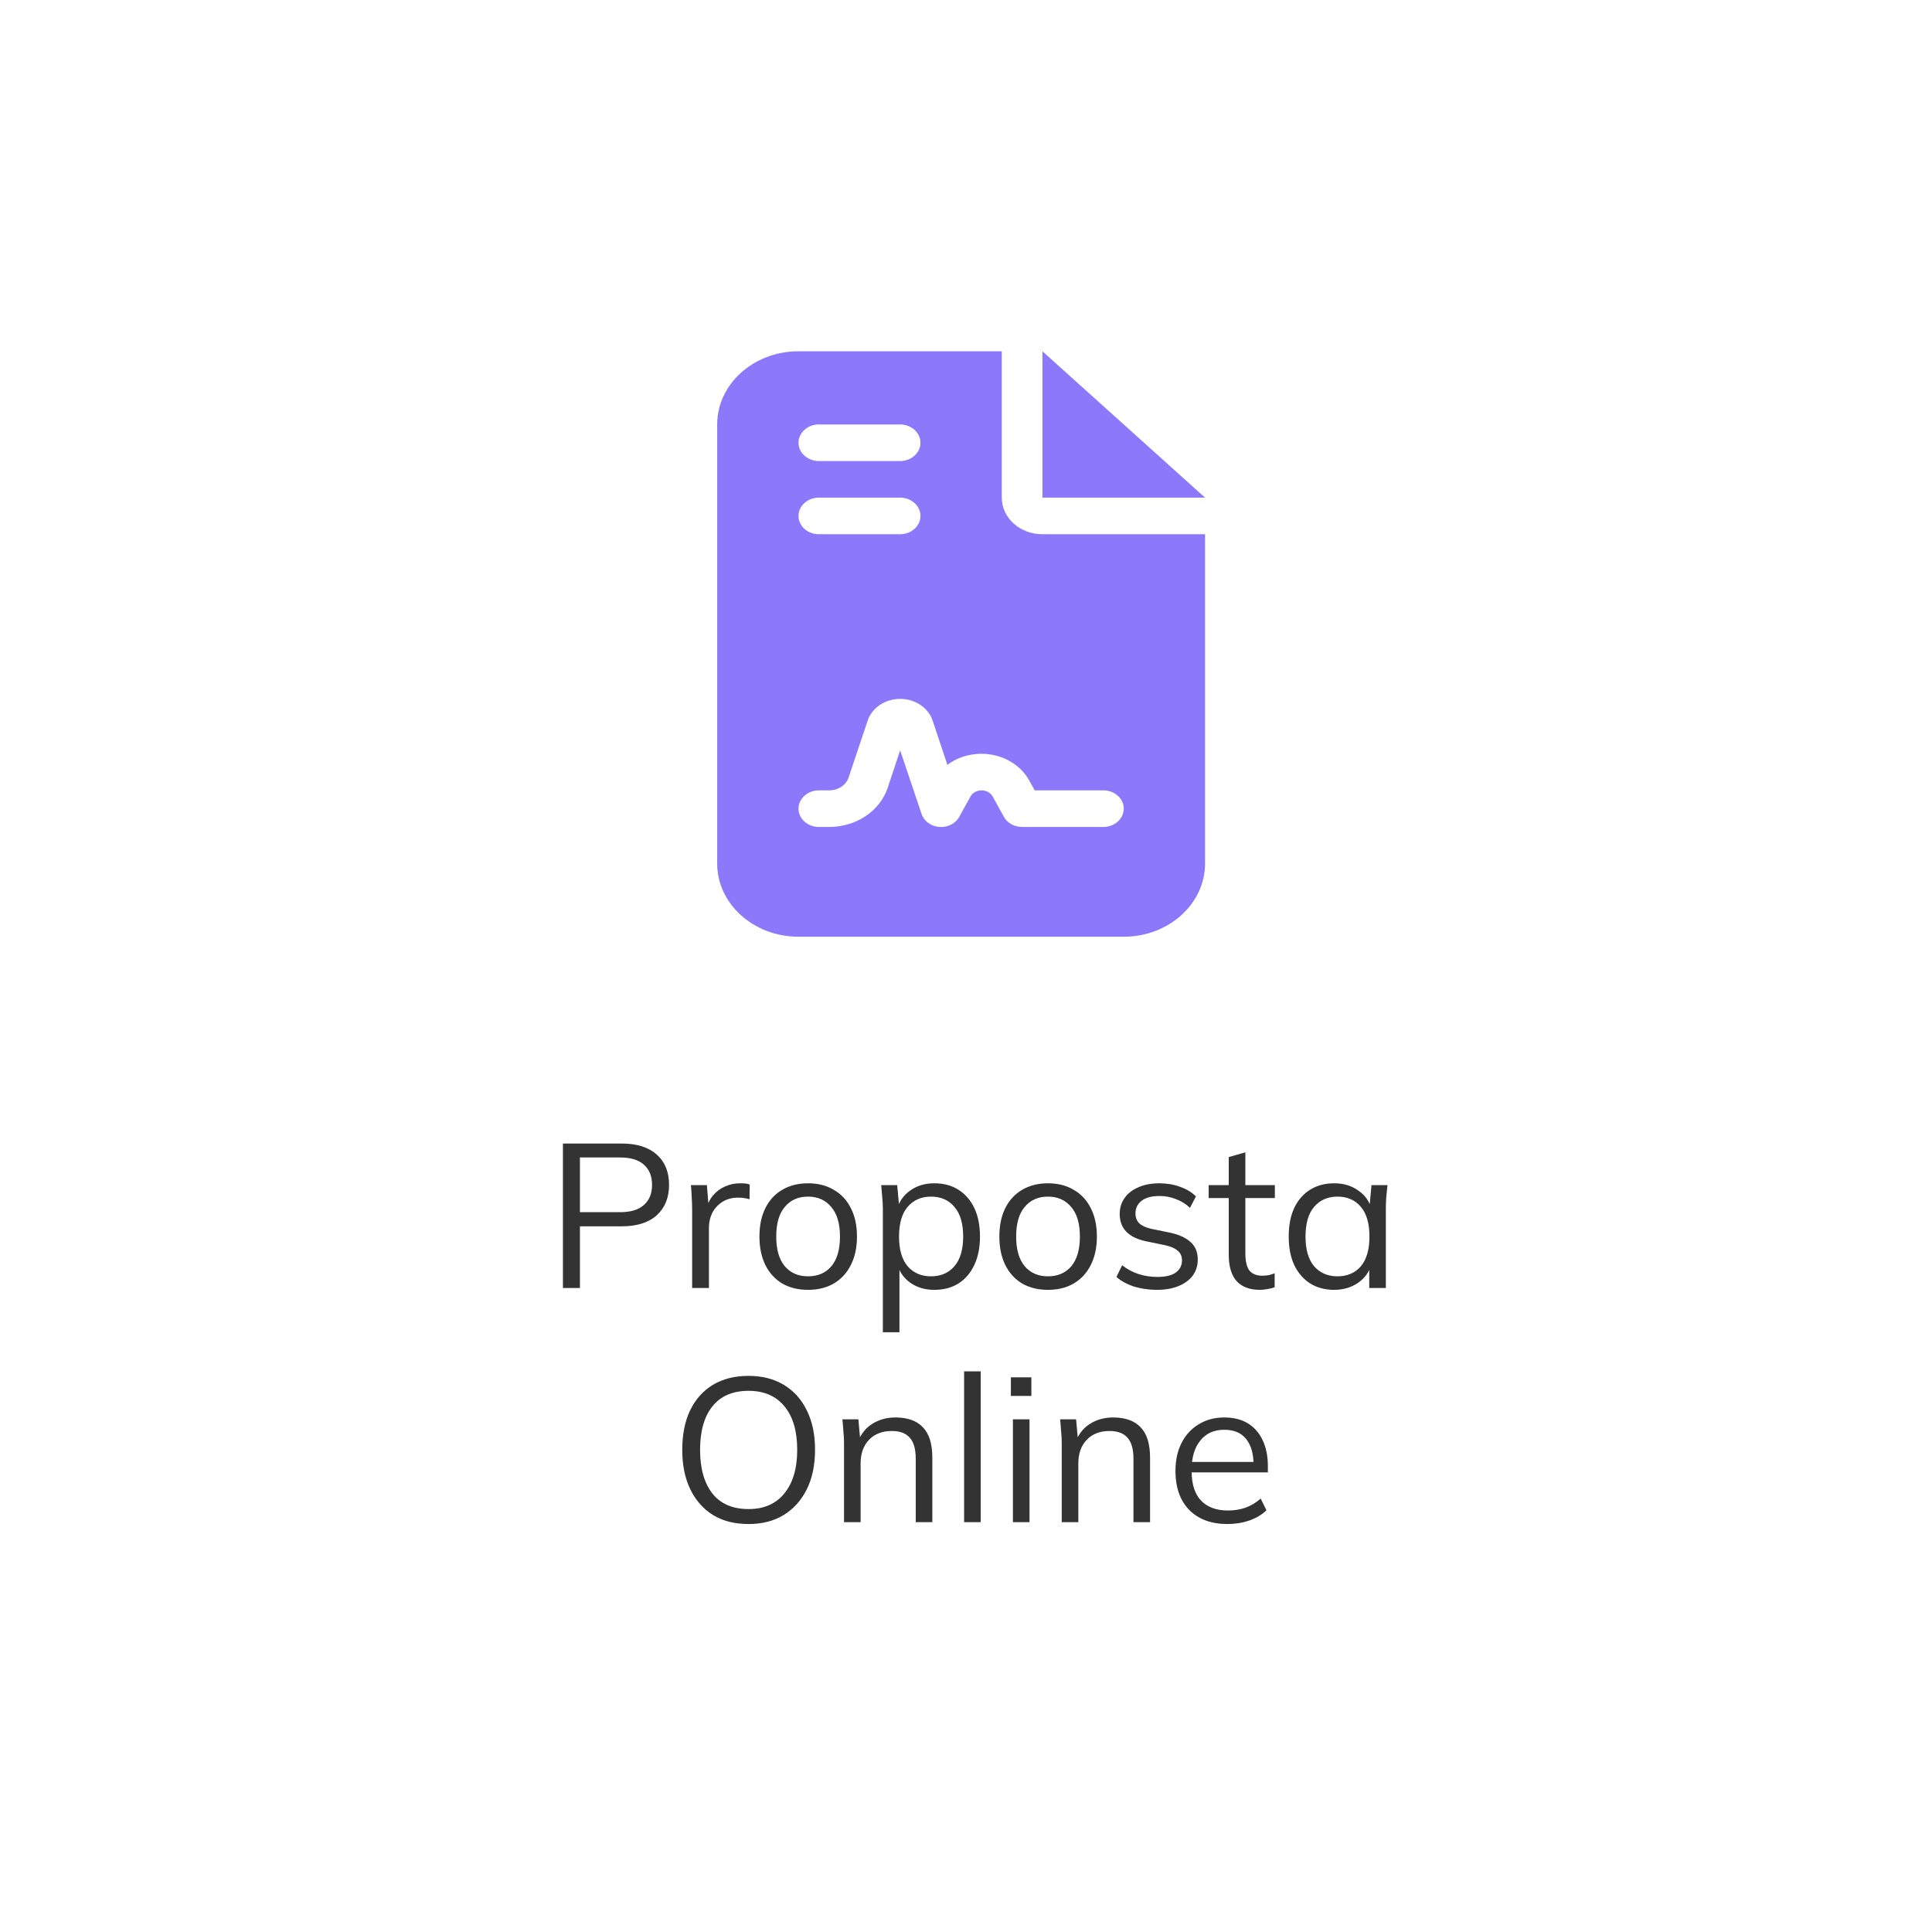
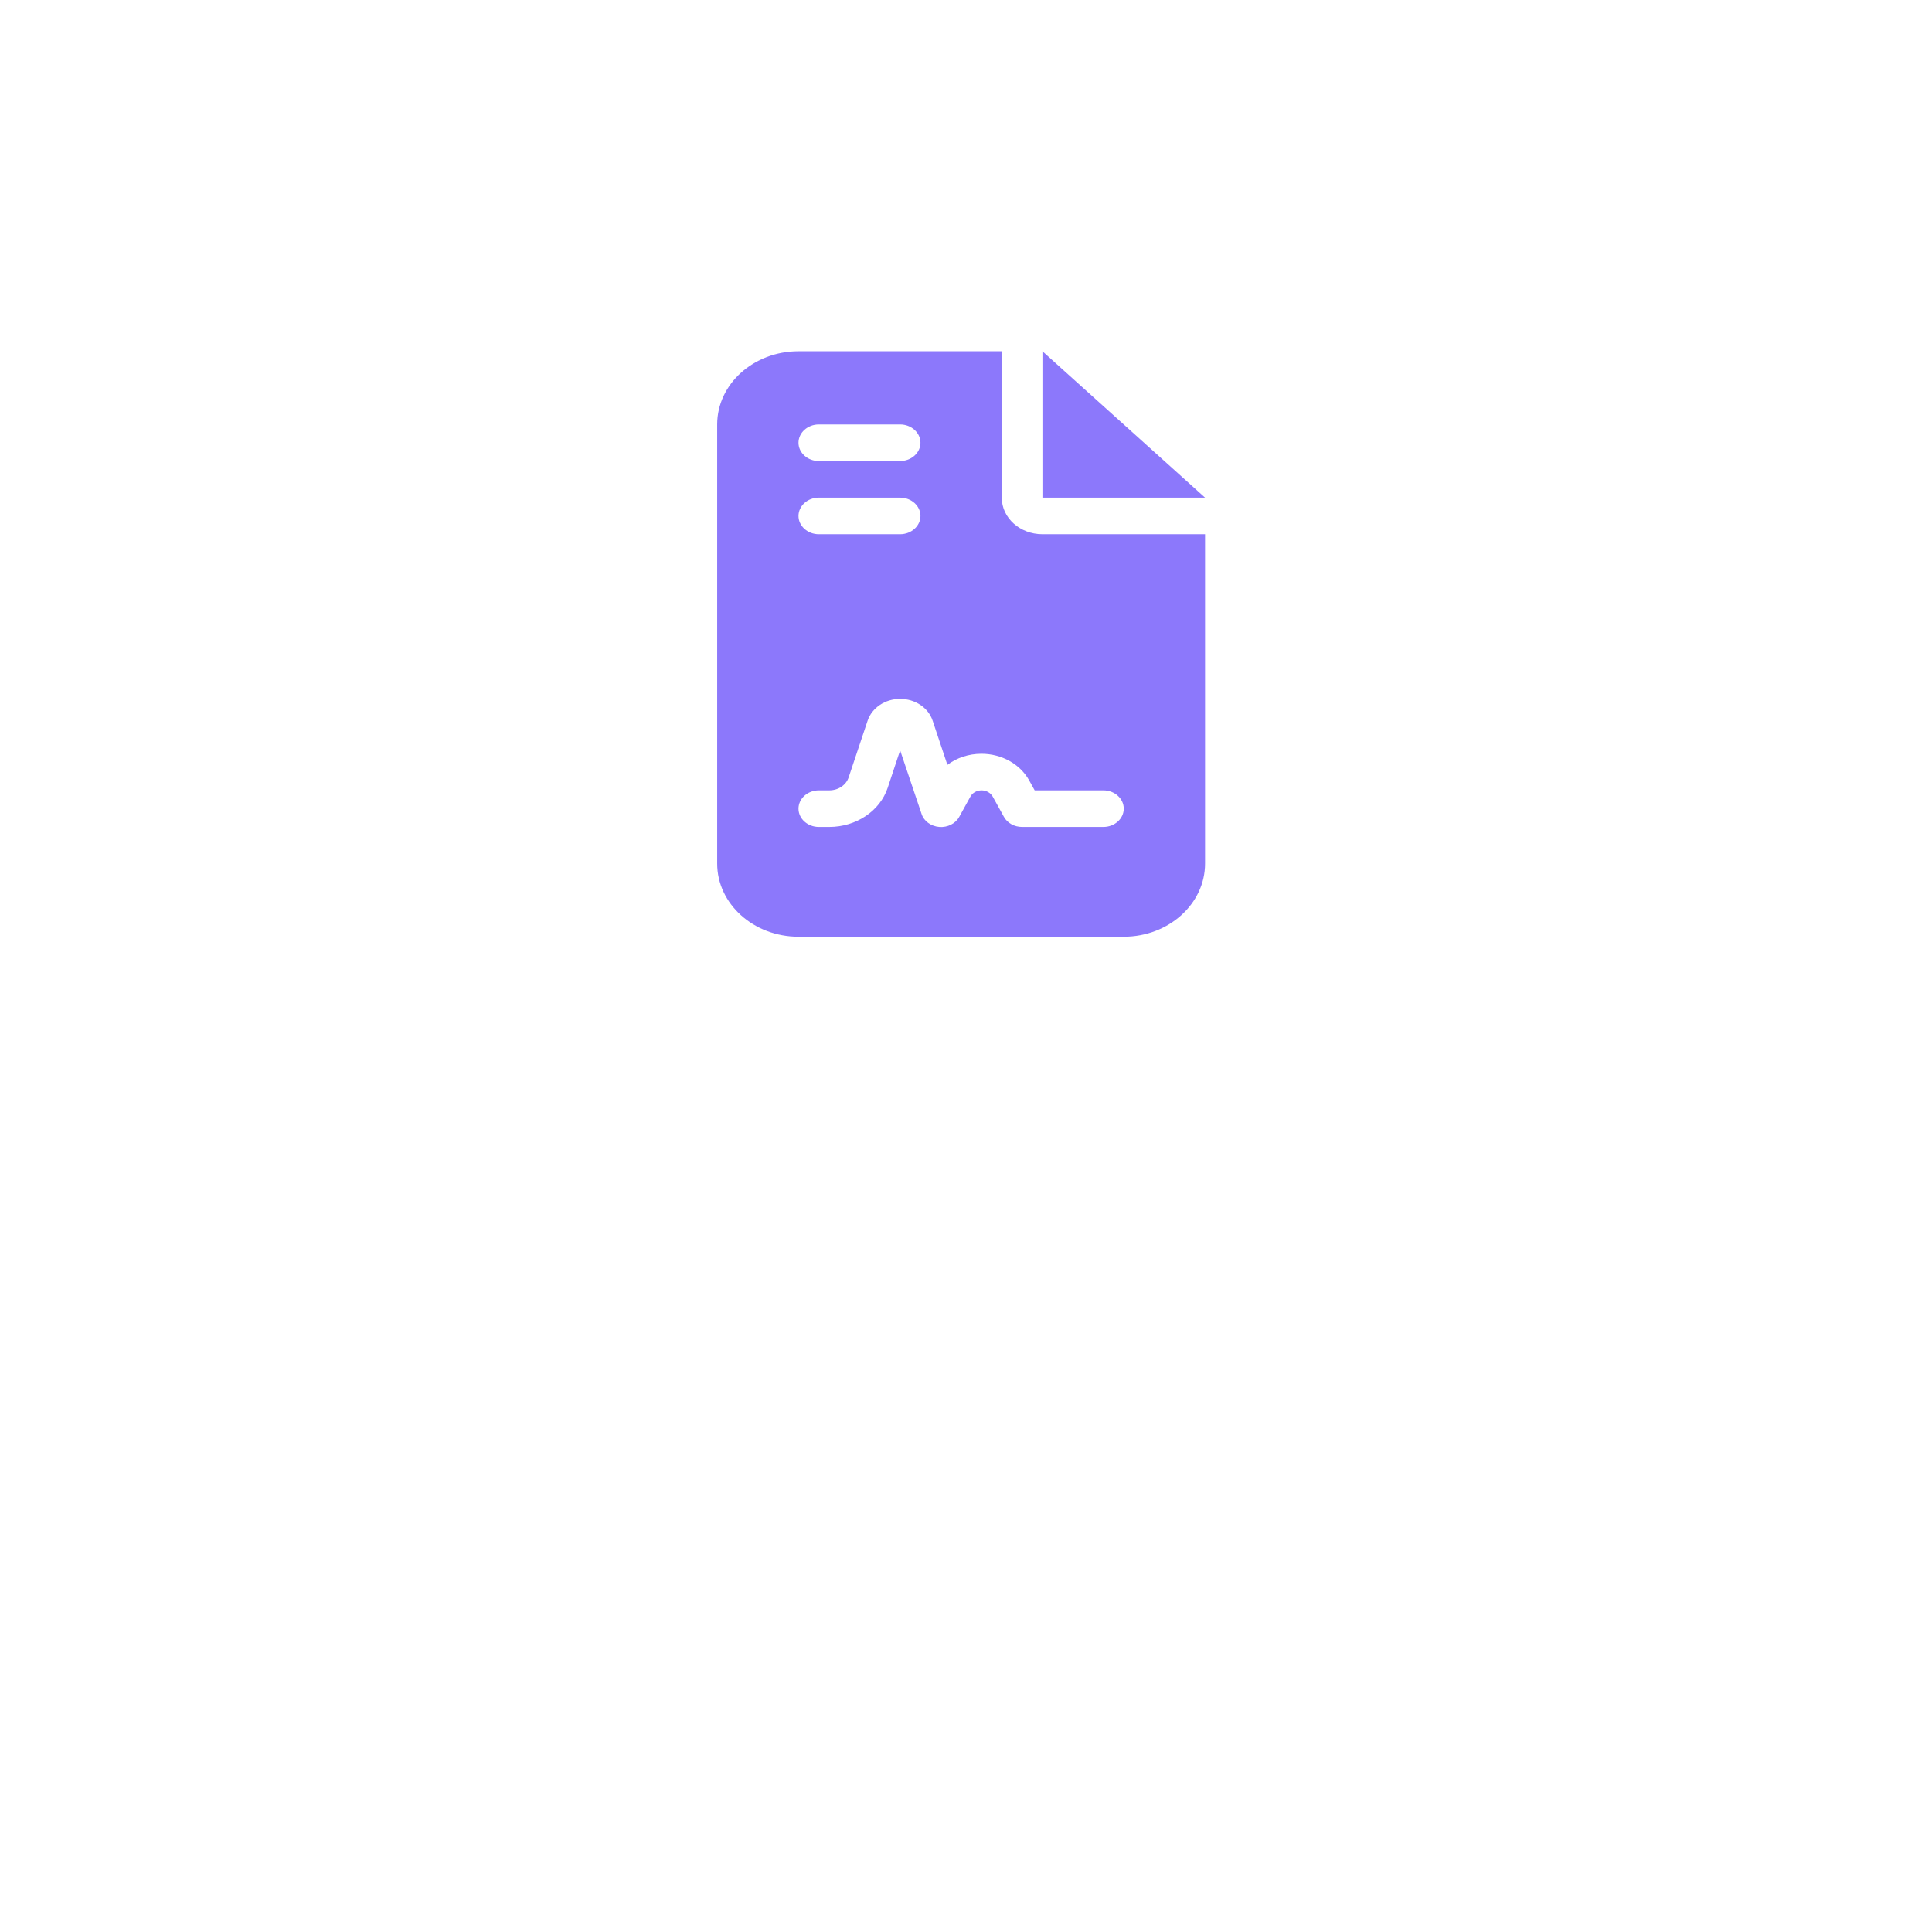
<svg xmlns="http://www.w3.org/2000/svg" width="132" height="132" viewBox="0 0 132 132" fill="none">
  <g filter="url(#filter0_d_1410_7)">
    <rect x="6" y="4" width="120" height="120" rx="10" fill="white" />
  </g>
  <path d="M54.556 24C51.491 24 49 26.242 49 29V59C49 61.758 51.491 64 54.556 64H76.778C79.842 64 82.333 61.758 82.333 59V36.5H71.222C69.686 36.5 68.444 35.383 68.444 34V24H54.556ZM71.222 24V34H82.333L71.222 24ZM55.944 29H61.5C62.264 29 62.889 29.562 62.889 30.25C62.889 30.938 62.264 31.5 61.5 31.5H55.944C55.181 31.5 54.556 30.938 54.556 30.25C54.556 29.562 55.181 29 55.944 29ZM55.944 34H61.5C62.264 34 62.889 34.562 62.889 35.25C62.889 35.938 62.264 36.5 61.5 36.5H55.944C55.181 36.5 54.556 35.938 54.556 35.25C54.556 34.562 55.181 34 55.944 34ZM60.649 53.828C60.12 55.414 58.496 56.5 56.656 56.5H55.944C55.181 56.5 54.556 55.938 54.556 55.25C54.556 54.562 55.181 54 55.944 54H56.656C57.273 54 57.811 53.641 57.984 53.109L59.278 49.242C59.573 48.359 60.476 47.75 61.5 47.75C62.524 47.75 63.427 48.352 63.722 49.242L64.729 52.258C65.371 51.773 66.188 51.5 67.056 51.5C68.436 51.5 69.694 52.203 70.311 53.312L70.693 54H75.389C76.153 54 76.778 54.562 76.778 55.25C76.778 55.938 76.153 56.5 75.389 56.5H69.833C69.304 56.5 68.826 56.234 68.592 55.812L67.828 54.43C67.681 54.164 67.385 54 67.064 54C66.743 54 66.439 54.164 66.3 54.43L65.537 55.812C65.285 56.273 64.738 56.547 64.174 56.5C63.609 56.453 63.123 56.102 62.967 55.617L61.5 51.266L60.649 53.828Z" fill="#8C78FB" />
-   <path d="M38.461 88V78.13H42.478C43.514 78.13 44.312 78.382 44.873 78.886C45.432 79.381 45.712 80.071 45.712 80.958C45.712 81.826 45.432 82.517 44.873 83.03C44.312 83.534 43.514 83.786 42.478 83.786H39.623V88H38.461ZM39.623 82.82H42.367C43.085 82.82 43.627 82.657 43.99 82.33C44.364 82.003 44.55 81.546 44.55 80.958C44.55 80.361 44.364 79.899 43.99 79.572C43.627 79.245 43.085 79.082 42.367 79.082H39.623V82.82ZM47.289 88V82.666C47.289 82.386 47.28 82.101 47.261 81.812C47.252 81.523 47.233 81.243 47.205 80.972H48.297L48.437 82.68L48.241 82.694C48.334 82.274 48.498 81.929 48.731 81.658C48.964 81.387 49.24 81.187 49.557 81.056C49.874 80.916 50.206 80.846 50.551 80.846C50.691 80.846 50.812 80.851 50.915 80.86C51.027 80.869 51.13 80.893 51.223 80.93L51.209 81.938C51.069 81.891 50.938 81.863 50.817 81.854C50.705 81.835 50.574 81.826 50.425 81.826C50.014 81.826 49.655 81.924 49.347 82.12C49.048 82.316 48.82 82.568 48.661 82.876C48.512 83.184 48.437 83.511 48.437 83.856V88H47.289ZM55.205 88.126C54.533 88.126 53.945 87.981 53.441 87.692C52.946 87.393 52.563 86.973 52.293 86.432C52.022 85.881 51.887 85.233 51.887 84.486C51.887 83.73 52.022 83.081 52.293 82.54C52.563 81.999 52.946 81.583 53.441 81.294C53.945 80.995 54.533 80.846 55.205 80.846C55.886 80.846 56.474 80.995 56.969 81.294C57.473 81.583 57.86 81.999 58.131 82.54C58.411 83.081 58.551 83.73 58.551 84.486C58.551 85.233 58.411 85.881 58.131 86.432C57.86 86.973 57.473 87.393 56.969 87.692C56.474 87.981 55.886 88.126 55.205 88.126ZM55.205 87.202C55.877 87.202 56.409 86.973 56.801 86.516C57.193 86.049 57.389 85.373 57.389 84.486C57.389 83.59 57.188 82.913 56.787 82.456C56.395 81.989 55.867 81.756 55.205 81.756C54.542 81.756 54.015 81.989 53.623 82.456C53.231 82.913 53.035 83.59 53.035 84.486C53.035 85.373 53.231 86.049 53.623 86.516C54.015 86.973 54.542 87.202 55.205 87.202ZM60.319 91.024V82.596C60.319 82.335 60.305 82.069 60.277 81.798C60.258 81.518 60.235 81.243 60.207 80.972H61.299L61.453 82.638H61.285C61.434 82.087 61.738 81.653 62.195 81.336C62.652 81.009 63.198 80.846 63.833 80.846C64.468 80.846 65.014 80.991 65.471 81.28C65.938 81.569 66.302 81.985 66.563 82.526C66.824 83.067 66.955 83.721 66.955 84.486C66.955 85.242 66.824 85.891 66.563 86.432C66.311 86.973 65.952 87.393 65.485 87.692C65.018 87.981 64.468 88.126 63.833 88.126C63.208 88.126 62.666 87.967 62.209 87.65C61.752 87.333 61.448 86.899 61.299 86.348H61.453V91.024H60.319ZM63.609 87.202C64.281 87.202 64.813 86.973 65.205 86.516C65.606 86.049 65.807 85.373 65.807 84.486C65.807 83.59 65.606 82.913 65.205 82.456C64.813 81.989 64.281 81.756 63.609 81.756C62.946 81.756 62.414 81.989 62.013 82.456C61.621 82.913 61.425 83.59 61.425 84.486C61.425 85.373 61.621 86.049 62.013 86.516C62.414 86.973 62.946 87.202 63.609 87.202ZM71.597 88.126C70.925 88.126 70.337 87.981 69.833 87.692C69.339 87.393 68.956 86.973 68.685 86.432C68.415 85.881 68.279 85.233 68.279 84.486C68.279 83.73 68.415 83.081 68.685 82.54C68.956 81.999 69.339 81.583 69.833 81.294C70.337 80.995 70.925 80.846 71.597 80.846C72.279 80.846 72.867 80.995 73.361 81.294C73.865 81.583 74.253 81.999 74.523 82.54C74.803 83.081 74.943 83.73 74.943 84.486C74.943 85.233 74.803 85.881 74.523 86.432C74.253 86.973 73.865 87.393 73.361 87.692C72.867 87.981 72.279 88.126 71.597 88.126ZM71.597 87.202C72.269 87.202 72.801 86.973 73.193 86.516C73.585 86.049 73.781 85.373 73.781 84.486C73.781 83.59 73.581 82.913 73.179 82.456C72.787 81.989 72.26 81.756 71.597 81.756C70.935 81.756 70.407 81.989 70.015 82.456C69.623 82.913 69.427 83.59 69.427 84.486C69.427 85.373 69.623 86.049 70.015 86.516C70.407 86.973 70.935 87.202 71.597 87.202ZM79.049 88.126C78.49 88.126 77.967 88.051 77.481 87.902C76.996 87.743 76.595 87.524 76.278 87.244L76.669 86.446C77.015 86.717 77.388 86.917 77.79 87.048C78.2 87.179 78.625 87.244 79.064 87.244C79.624 87.244 80.043 87.146 80.323 86.95C80.613 86.745 80.757 86.465 80.757 86.11C80.757 85.839 80.664 85.625 80.478 85.466C80.3 85.298 80.006 85.167 79.596 85.074L78.293 84.808C77.696 84.677 77.248 84.458 76.95 84.15C76.651 83.833 76.501 83.431 76.501 82.946C76.501 82.535 76.609 82.176 76.823 81.868C77.038 81.551 77.351 81.303 77.761 81.126C78.172 80.939 78.653 80.846 79.204 80.846C79.717 80.846 80.188 80.925 80.618 81.084C81.056 81.233 81.42 81.453 81.71 81.742L81.303 82.526C81.023 82.255 80.701 82.055 80.338 81.924C79.983 81.784 79.614 81.714 79.231 81.714C78.681 81.714 78.266 81.826 77.986 82.05C77.715 82.265 77.579 82.549 77.579 82.904C77.579 83.175 77.663 83.399 77.832 83.576C78.009 83.744 78.279 83.87 78.644 83.954L79.945 84.22C80.58 84.36 81.052 84.579 81.359 84.878C81.677 85.167 81.835 85.559 81.835 86.054C81.835 86.474 81.719 86.843 81.486 87.16C81.252 87.468 80.925 87.706 80.505 87.874C80.095 88.042 79.609 88.126 79.049 88.126ZM86.08 88.126C85.39 88.126 84.862 87.93 84.498 87.538C84.134 87.137 83.952 86.535 83.952 85.732V81.854H82.58V80.972H83.952V79.054L85.086 78.732V80.972H87.102V81.854H85.086V85.606C85.086 86.166 85.18 86.567 85.366 86.81C85.562 87.043 85.852 87.16 86.234 87.16C86.412 87.16 86.57 87.146 86.71 87.118C86.85 87.081 86.976 87.039 87.088 86.992V87.944C86.958 88 86.799 88.042 86.612 88.07C86.435 88.107 86.258 88.126 86.08 88.126ZM91.157 88.126C90.532 88.126 89.986 87.981 89.519 87.692C89.052 87.393 88.688 86.973 88.427 86.432C88.175 85.891 88.049 85.242 88.049 84.486C88.049 83.721 88.175 83.067 88.427 82.526C88.688 81.985 89.052 81.569 89.519 81.28C89.986 80.991 90.532 80.846 91.157 80.846C91.792 80.846 92.338 81.009 92.795 81.336C93.262 81.653 93.57 82.087 93.719 82.638H93.551L93.705 80.972H94.797C94.769 81.243 94.741 81.518 94.713 81.798C94.694 82.069 94.685 82.335 94.685 82.596V88H93.551V86.348H93.705C93.556 86.899 93.248 87.333 92.781 87.65C92.314 87.967 91.773 88.126 91.157 88.126ZM91.381 87.202C92.053 87.202 92.585 86.973 92.977 86.516C93.369 86.049 93.565 85.373 93.565 84.486C93.565 83.59 93.369 82.913 92.977 82.456C92.585 81.989 92.053 81.756 91.381 81.756C90.718 81.756 90.186 81.989 89.785 82.456C89.393 82.913 89.197 83.59 89.197 84.486C89.197 85.373 89.393 86.049 89.785 86.516C90.186 86.973 90.718 87.202 91.381 87.202ZM46.614 99.058C46.614 98.013 46.791 97.117 47.146 96.37C47.51 95.614 48.028 95.031 48.7 94.62C49.381 94.209 50.198 94.004 51.15 94.004C52.074 94.004 52.877 94.209 53.558 94.62C54.239 95.031 54.762 95.614 55.126 96.37C55.499 97.117 55.686 98.008 55.686 99.044C55.686 100.089 55.499 100.99 55.126 101.746C54.753 102.502 54.225 103.09 53.544 103.51C52.872 103.921 52.074 104.126 51.15 104.126C50.198 104.126 49.386 103.921 48.714 103.51C48.042 103.09 47.524 102.502 47.16 101.746C46.796 100.99 46.614 100.094 46.614 99.058ZM47.832 99.058C47.832 100.327 48.112 101.321 48.672 102.04C49.232 102.749 50.058 103.104 51.15 103.104C52.195 103.104 53.007 102.749 53.586 102.04C54.174 101.321 54.468 100.327 54.468 99.058C54.468 97.779 54.179 96.79 53.6 96.09C53.021 95.381 52.205 95.026 51.15 95.026C50.058 95.026 49.232 95.381 48.672 96.09C48.112 96.79 47.832 97.779 47.832 99.058ZM57.666 104V98.596C57.666 98.335 57.653 98.069 57.624 97.798C57.606 97.518 57.583 97.243 57.554 96.972H58.647L58.786 98.512H58.618C58.824 97.971 59.151 97.56 59.599 97.28C60.056 96.991 60.583 96.846 61.181 96.846C62.011 96.846 62.636 97.07 63.056 97.518C63.486 97.957 63.7 98.652 63.7 99.604V104H62.566V99.674C62.566 99.011 62.431 98.531 62.16 98.232C61.899 97.924 61.489 97.77 60.928 97.77C60.275 97.77 59.757 97.971 59.374 98.372C58.992 98.773 58.8 99.31 58.8 99.982V104H57.666ZM65.87 104V93.696H67.004V104H65.87ZM69.206 104V96.972H70.34V104H69.206ZM69.066 95.376V94.102H70.466V95.376H69.066ZM72.541 104V98.596C72.541 98.335 72.528 98.069 72.499 97.798C72.481 97.518 72.457 97.243 72.43 96.972H73.522L73.662 98.512H73.493C73.699 97.971 74.025 97.56 74.474 97.28C74.931 96.991 75.458 96.846 76.055 96.846C76.886 96.846 77.511 97.07 77.931 97.518C78.361 97.957 78.576 98.652 78.576 99.604V104H77.442V99.674C77.442 99.011 77.306 98.531 77.035 98.232C76.774 97.924 76.364 97.77 75.803 97.77C75.15 97.77 74.632 97.971 74.249 98.372C73.867 98.773 73.675 99.31 73.675 99.982V104H72.541ZM83.867 104.126C82.765 104.126 81.897 103.809 81.263 103.174C80.628 102.53 80.311 101.639 80.311 100.5C80.311 99.763 80.451 99.123 80.731 98.582C81.011 98.031 81.403 97.607 81.907 97.308C82.411 97 82.989 96.846 83.643 96.846C84.287 96.846 84.828 96.981 85.267 97.252C85.705 97.523 86.041 97.91 86.275 98.414C86.508 98.909 86.625 99.497 86.625 100.178V100.598H81.179V99.884H85.883L85.645 100.066C85.645 99.319 85.477 98.736 85.141 98.316C84.805 97.896 84.305 97.686 83.643 97.686C82.943 97.686 82.397 97.933 82.005 98.428C81.613 98.913 81.417 99.571 81.417 100.402V100.528C81.417 101.405 81.631 102.073 82.061 102.53C82.499 102.978 83.111 103.202 83.895 103.202C84.315 103.202 84.707 103.141 85.071 103.02C85.444 102.889 85.799 102.679 86.135 102.39L86.527 103.188C86.219 103.487 85.827 103.72 85.351 103.888C84.884 104.047 84.389 104.126 83.867 104.126Z" fill="#333333" />
  <defs>
    <filter id="filter0_d_1410_7" x="0" y="0" width="132" height="132" filterUnits="userSpaceOnUse" color-interpolation-filters="sRGB">
      <feFlood flood-opacity="0" result="BackgroundImageFix" />
      <feColorMatrix in="SourceAlpha" type="matrix" values="0 0 0 0 0 0 0 0 0 0 0 0 0 0 0 0 0 0 127 0" result="hardAlpha" />
      <feOffset dy="2" />
      <feGaussianBlur stdDeviation="3" />
      <feComposite in2="hardAlpha" operator="out" />
      <feColorMatrix type="matrix" values="0 0 0 0 0 0 0 0 0 0 0 0 0 0 0 0 0 0 0.1 0" />
      <feBlend mode="normal" in2="BackgroundImageFix" result="effect1_dropShadow_1410_7" />
      <feBlend mode="normal" in="SourceGraphic" in2="effect1_dropShadow_1410_7" result="shape" />
    </filter>
  </defs>
</svg>